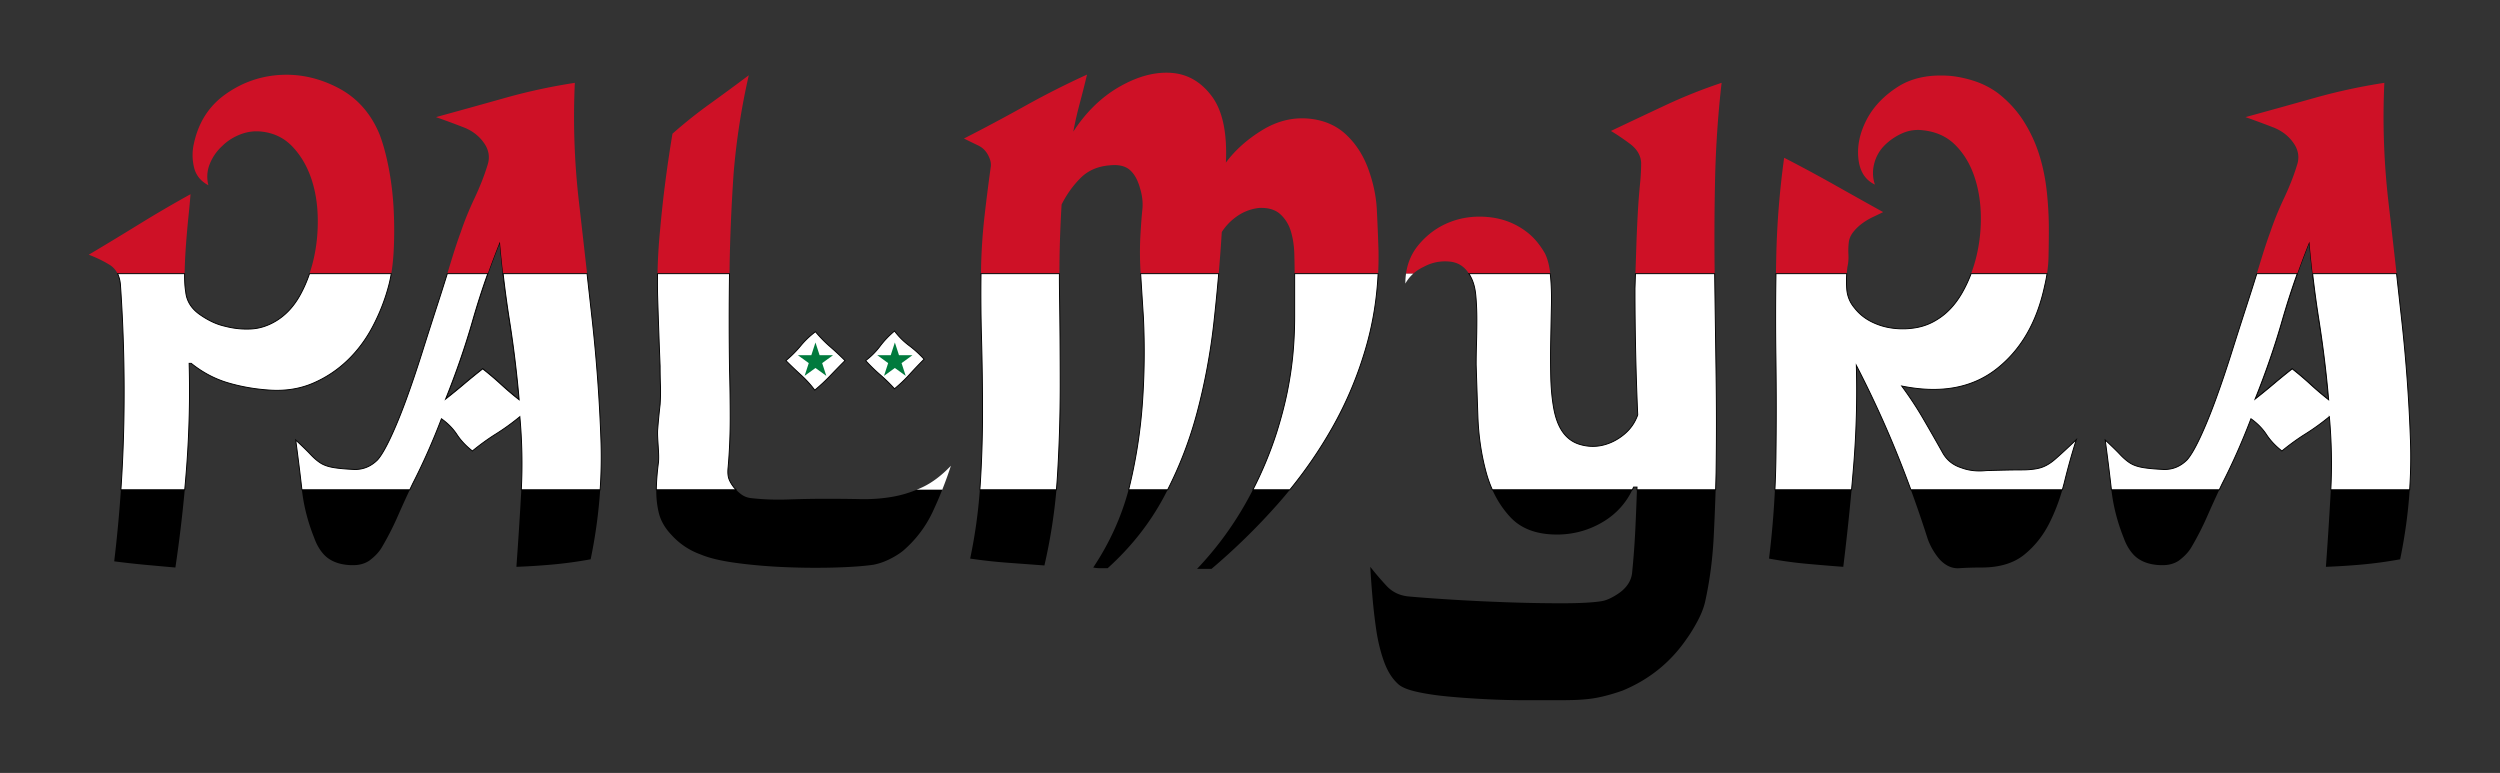
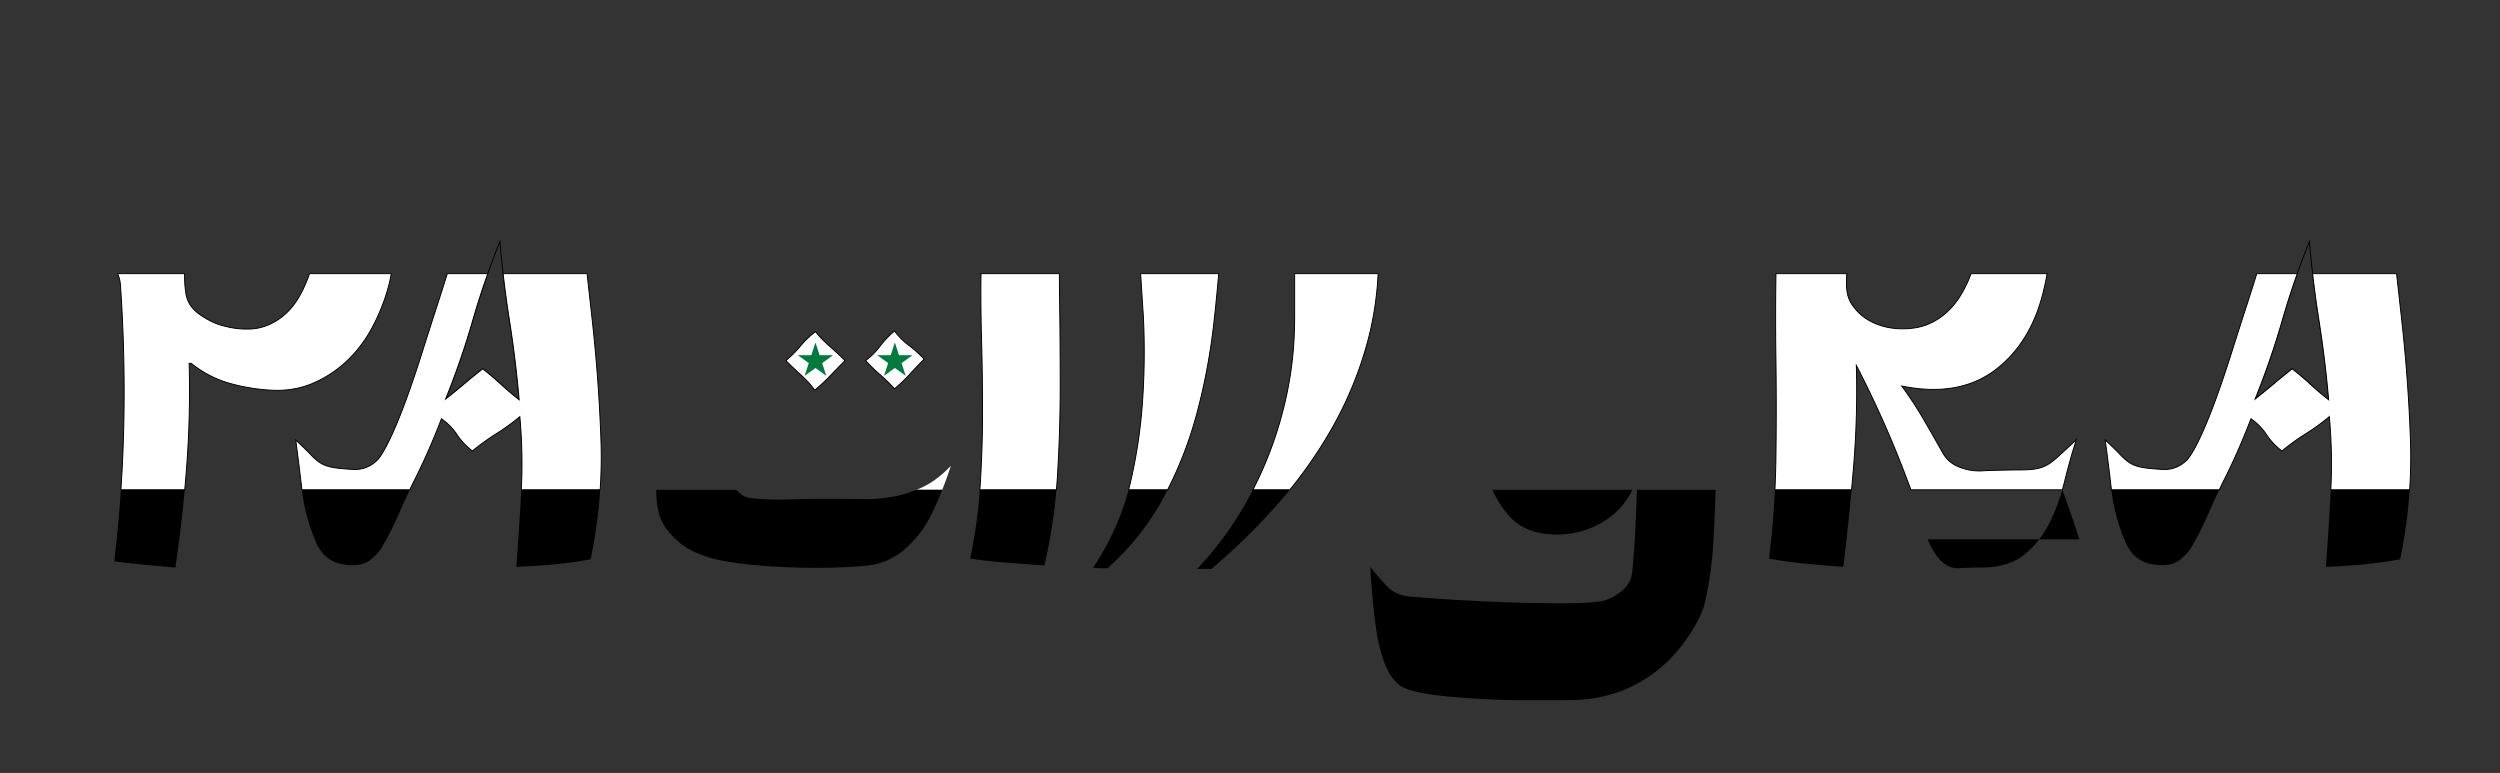
<svg xmlns="http://www.w3.org/2000/svg" viewBox="0 0 2613.504 808">
  <rect x="0" y="0" width="2613.504" height="808" fill="#333333" stroke="none" />
  <path fill="none" stroke="#000" stroke-miterlimit="10" d="M465.816 417.205a681.097 681.097 0 0019.405-15.812 689.534 689.534 0 0119.405-15.811 330.862 330.862 0 0119.046 16.17 314.903 314.903 0 0019.046 16.172 1184.024 1184.024 0 00-10.062-82.652 1173.76 1173.76 0 01-6.696-49.201 1181.89 1181.89 0 01-3.366-33.45 851.439 851.439 0 00-12.686 33.45 824.14 824.14 0 00-15.704 48.842c-7.905 27.558-17.372 54.981-28.388 82.292zM2357.472 417.205a681.268 681.268 0 0019.405-15.812 688.822 688.822 0 0119.406-15.811 330.972 330.972 0 0119.046 16.17 314.77 314.77 0 0019.045 16.172 1184.565 1184.565 0 00-10.061-82.652 1173.43 1173.43 0 01-6.697-49.201 1181.89 1181.89 0 01-3.366-33.45 851.43 851.43 0 00-12.685 33.45 823.995 823.995 0 00-15.704 48.842c-7.905 27.558-17.372 54.981-28.389 82.292z" />
-   <path fill="#CE1126" d="M1865.158 164.938a889.133 889.133 0 00-8.265 104.213c-.116 5.64-.21 11.28-.296 16.92h73.995c.16-2.31.383-4.597.687-6.858a47.572 47.572 0 001.078-12.937 76.694 76.694 0 01.36-12.937c.47-3.83 2.032-7.422 4.672-10.78 2.627-3.347 5.749-6.345 9.342-8.984a69.911 69.911 0 0111.5-6.828 476.618 476.618 0 0010.42-5.031 8867.505 8867.505 0 01-51.386-28.748 1555.286 1555.286 0 00-52.107-28.03zM1597.078 243.278c-11.5-9.097-24.683-14.487-39.529-16.171-14.857-1.674-28.749 0-41.685 5.03-12.938 5.032-23.965 13.06-33.06 24.077-7.041 8.524-11.344 18.477-12.94 29.857h7.58c3.024-2.721 6.479-5.015 10.39-6.858 8.625-4.784 17.845-6.704 27.671-5.75 8.656.852 15.363 5.056 20.115 12.608h85.008c-1.008-8.688-2.856-15.778-5.583-21.232-5.277-9.096-11.263-16.283-17.967-21.561zM193.059 282.807c.236-9.097.718-18.44 1.437-28.03.719-9.579 1.55-19.046 2.515-28.389.955-9.343 1.674-17.125 2.157-23.358a1296.295 1296.295 0 00-53.544 31.264 3873.699 3873.699 0 01-52.825 31.982c7.658 2.875 14.845 6.357 21.561 10.422 3.734 2.27 6.573 5.396 8.525 9.373h70.11c.013-1.064.033-2.15.064-3.264zM2141.501 269.151c.237-9.579.36-19.405.36-29.467 0-12.937-.718-26.11-2.156-39.529-1.437-13.409-4.076-26.233-7.906-38.45-3.84-12.22-9.23-23.83-16.17-34.858-6.952-11.017-15.936-20.843-26.952-29.467a87.207 87.207 0 00-23.359-12.218 119.45 119.45 0 00-25.514-5.75c-22.527-1.91-41.213 1.92-56.059 11.5-14.857 9.59-25.762 21.201-32.701 34.857-6.951 13.655-9.703 27.075-8.265 40.248 1.437 13.183 7.186 22.167 17.249 26.951-2.404-7.187-2.64-14.487-.72-21.92 1.91-7.423 5.503-13.768 10.781-19.046 5.267-5.267 11.377-9.456 18.328-12.578 6.94-3.11 14.25-4.188 21.92-3.234 13.408 1.438 24.436 6.356 33.06 14.734 8.625 8.388 15.206 18.81 19.765 31.264 4.549 12.465 7.064 26.12 7.547 40.966.472 14.857-.966 29.467-4.313 43.841a151.632 151.632 0 01-5.794 19.076h79.38c.863-5.718 1.376-11.358 1.52-16.92zM1792.926 188.296c.718-33.779 2.987-67.67 6.829-101.697-20.125 6.716-39.653 14.498-58.576 23.358a12380.544 12380.544 0 00-57.138 26.952c5.75 3.357 12.33 7.793 19.765 13.296 7.423 5.514 11.376 12.105 11.858 19.764 0 6.716-.359 13.78-1.077 21.202a813.144 813.144 0 00-1.797 21.202c-.966 15.34-1.684 30.31-2.156 44.92-.316 9.539-.63 19.143-.941 28.778h82.827c-.42-32.699-.286-65.295.406-97.775zM2492.59 86.599c-24.919 3.83-49.232 9.085-72.95 15.766a9736.331 9736.331 0 01-72.23 20.068 899.456 899.456 0 0129.109 10.758c9.814 3.819 17.36 10.029 22.639 18.631 3.829 6.693 4.548 13.61 2.156 20.775-3.358 10.994-7.906 22.583-13.655 34.767-5.75 12.185-10.545 24.01-14.375 35.465-2.874 7.658-6.356 18.17-10.422 31.544-1.152 3.78-2.357 7.688-3.604 11.698h42.307a851.649 851.649 0 0112.685-33.45 1181.19 1181.19 0 003.366 33.45h87.756c-2.787-24.92-5.602-49.84-8.47-74.765-4.795-41.573-6.233-83.134-4.312-124.707zM702.997 139.783c-5.75 34.499-10.062 68.042-12.937 100.62-1.52 15.462-2.407 30.685-2.674 45.668h75.237c.011-.848.015-1.699.027-2.546.472-34.015 1.91-68.277 4.312-102.775a731.296 731.296 0 016.11-51.388 719.569 719.569 0 019.702-50.669 2498.076 2498.076 0 01-40.607 29.827 498.787 498.787 0 00-39.17 31.263zM496.002 207.364c-5.75 12.185-10.545 24.01-14.374 35.464-2.875 7.66-6.357 18.17-10.422 31.545-1.152 3.78-2.357 7.688-3.604 11.698h42.306a851.34 851.34 0 0112.686-33.45c.963 11.19 2.09 22.339 3.366 33.45h87.755a23717.56 23717.56 0 00-8.47-74.765c-4.795-41.573-6.232-83.134-4.312-124.707-24.919 3.83-49.231 9.085-72.949 15.766a9741.979 9741.979 0 01-72.23 20.068 899.26 899.26 0 0129.107 10.759c9.815 3.818 17.362 10.028 22.64 18.63 3.83 6.693 4.548 13.61 2.156 20.775-3.358 10.994-7.905 22.583-13.655 34.767zM411.546 262.323c.719-14.127.719-28.501 0-43.122-.718-14.61-2.403-28.86-5.03-42.764-2.64-13.89-5.874-25.873-9.704-35.935-9.107-22.033-23.48-38.204-43.122-48.513-19.652-10.297-39.889-14.845-60.73-13.655-20.843 1.201-39.89 7.906-57.138 20.124-17.25 12.218-28.277 29.355-33.06 51.387-1.921 8.154-1.921 16.419 0 24.796 1.908 8.389 6.94 14.733 15.092 19.045-1.92-7.658-1.438-15.092 1.437-22.28s7.187-13.408 12.937-18.686c5.267-5.266 11.612-9.343 19.046-12.218 7.423-2.875 14.97-3.83 22.64-2.875 12.453 1.438 22.874 6.469 31.263 15.093 8.377 8.625 14.846 19.17 19.405 31.623 4.548 12.465 7.064 26.234 7.547 41.326.471 15.093-.843 29.714-3.953 43.841a156.21 156.21 0 01-4.621 16.56h85.484c1.231-7.255 2.071-15.164 2.507-23.747zM1029.295 225.31a590.398 590.398 0 00-3.594 51.028c-.061 3.24-.113 6.485-.155 9.733h81.952c.065-24.015.825-48.105 2.292-72.26 5.267-10.534 11.859-19.765 19.764-27.67 7.907-7.907 18.08-12.331 30.546-13.297 9.096-.954 16.047.607 20.842 4.672 4.784 4.076 8.378 10.42 10.781 19.045 2.392 7.67 3.234 15.093 2.515 22.28a552.835 552.835 0 00-1.797 23c-.958 14.27-.963 29.018-.018 44.23h81.62a1863.353 1863.353 0 003.206-43.512c4.313-6.704 9.815-12.33 16.53-16.89 6.705-4.548 14.128-7.3 22.28-8.265 9.58-.472 17.003 1.685 22.281 6.468 5.267 4.796 8.984 10.781 11.14 17.968 2.156 7.187 3.346 14.98 3.594 23.358.221 7.928.343 14.88.356 20.873h87.271c.378-7.713.523-15.507.414-23.388-.482-15.329-1.078-29.94-1.797-43.841-.718-13.892-3.717-28.03-8.984-42.405-5.277-14.374-13.06-26.345-23.357-35.935-10.31-9.579-23.359-15.093-39.17-16.53-16.777-1.438-32.949 2.639-48.513 12.218-15.576 9.59-28.154 20.843-37.732 33.78 1.437-31.141-3.481-54.263-14.734-69.356-11.264-15.093-25.402-23.235-42.404-24.436-17.013-1.19-34.98 3.593-53.903 14.374-18.933 10.78-35.104 26.48-48.513 47.075a408.54 408.54 0 016.828-29.826 1135.67 1135.67 0 007.546-29.827 908.043 908.043 0 00-64.684 32.702 2023.464 2023.464 0 01-63.965 34.138 757.349 757.349 0 0014.734 7.187c5.031 2.404 8.737 6.233 11.14 11.5 1.909 3.84 2.628 7.434 2.156 10.78a2053.443 2053.443 0 00-6.468 51.029z" />
  <path fill="#FFF" stroke="#000" stroke-miterlimit="10" d="M2424.313 335.272a1184.565 1184.565 0 0110.061 82.652 314.776 314.776 0 01-19.045-16.171 330.972 330.972 0 00-19.046-16.171 688.998 688.998 0 00-19.406 15.812 681.268 681.268 0 01-19.405 15.812c11.017-27.311 20.484-54.735 28.39-82.293a824.069 824.069 0 0115.703-48.842h-42.307a2853.887 2853.887 0 01-10.41 32.727 6307.48 6307.48 0 00-16.171 50.534c-5.514 17.44-11.027 33.679-16.53 48.727-5.514 15.048-10.904 28.187-16.172 39.417-5.277 11.23-9.826 19-13.655 23.29-6.715 6.693-14.621 10.04-23.717 10.04-10.062-.472-17.732-1.19-22.999-2.146-5.278-.954-9.59-2.504-12.936-4.66-3.359-2.156-6.829-5.143-10.422-8.961-3.594-3.819-8.748-8.838-15.452-15.048a2413.74 2413.74 0 016.468 51.96l.012.084h112.767c.975-2.066 1.95-4.132 2.933-6.181 11.017-21.494 21.078-44.19 30.187-68.087 6.704 4.784 12.094 10.275 16.17 16.485 4.065 6.222 9.456 11.949 16.171 17.204 8.142-6.693 16.407-12.667 24.796-17.923 8.377-5.255 16.642-11.218 24.795-17.91a537.914 537.914 0 011.532 76.412h82.441a511.192 511.192 0 00.835-51.685c-1.438-41.326-4.436-82.775-8.984-124.348a23629.775 23629.775 0 00-5.545-49.931h-87.756a1173.785 1173.785 0 006.697 49.201zM195.215 486.92a1065.284 1065.284 0 002.515-107.088h2.156c11.971 9.59 24.908 16.418 38.81 20.483 13.892 4.077 28.502 6.592 43.842 7.547 16.283.966 31.14-1.437 44.56-7.187 13.408-5.75 25.39-13.656 35.935-23.718 10.534-10.062 19.405-21.92 26.592-35.576s12.69-27.67 16.53-42.044c1.13-4.14 2.088-8.569 2.884-13.266h-85.484c-2.662 7.84-5.902 15.263-9.754 22.25-6.468 11.746-14.733 20.73-24.795 26.952-8.624 5.277-17.496 8.152-26.592 8.624-9.107.483-18.215-.472-27.311-2.875-8.625-1.91-17.372-5.985-26.233-12.218-8.871-6.221-13.779-14.127-14.733-23.717-.848-5.047-1.228-11.384-1.141-19.016h-70.11c1.553 3.164 2.545 6.866 2.973 11.11 3.347 47.918 4.549 96.194 3.594 144.82a1470.813 1470.813 0 01-3.07 70.035h66.737a1449.54 1449.54 0 002.095-25.116zM1026.06 353.24c.72 25.874 1.079 51.747 1.079 77.62s-.842 51.635-2.516 77.262c-.086 1.307-.196 2.608-.292 3.913h80.047c.429-4.895.8-9.792 1.1-14.694a1555.822 1555.822 0 002.875-94.51c0-31.623-.247-63.123-.719-94.51-.114-7.41-.155-14.826-.135-22.25h-81.952c-.287 22.212-.113 44.596.514 67.17zM532.656 335.272a1184.084 1184.084 0 0110.062 82.652 314.94 314.94 0 01-19.046-16.171 330.862 330.862 0 00-19.046-16.171 689.71 689.71 0 00-19.405 15.812 681.097 681.097 0 01-19.405 15.812c11.016-27.311 20.483-54.735 28.389-82.293a824.14 824.14 0 0115.703-48.842h-42.306a2856.058 2856.058 0 01-10.41 32.727 6307.312 6307.312 0 00-16.172 50.534c-5.513 17.44-11.027 33.679-16.53 48.727-5.514 15.048-10.904 28.187-16.17 39.417-5.279 11.23-9.827 19-13.656 23.29-6.716 6.693-14.621 10.04-23.718 10.04-10.062-.472-17.732-1.19-22.998-2.146-5.278-.954-9.59-2.504-12.937-4.66-3.358-2.156-6.828-5.143-10.422-8.961-3.593-3.819-8.748-8.838-15.452-15.048a2409.298 2409.298 0 016.469 51.96l.01.084h112.768c.975-2.066 1.95-4.132 2.934-6.181 11.016-21.494 21.078-44.19 30.186-68.087 6.704 4.784 12.094 10.275 16.17 16.485 4.066 6.222 9.456 11.949 16.171 17.204 8.142-6.693 16.407-12.667 24.796-17.923 8.378-5.255 16.643-11.218 24.795-17.91a537.854 537.854 0 011.533 76.412h82.44a511.192 511.192 0 00.835-51.685c-1.437-41.326-4.436-82.775-8.984-124.348a23433.494 23433.494 0 00-5.545-49.931H525.96a1174.117 1174.117 0 006.696 49.201zM1353.433 287.119v43.841c0 13.42-.607 26.48-1.797 39.17-1.201 12.7-3.121 25.637-5.75 38.81-2.638 13.184-6.355 27.435-11.14 42.763a398.417 398.417 0 01-24.975 60.332h38.634c16.48-20.218 31.094-41.524 43.838-63.925 15.81-27.783 28.03-57.138 36.654-88.042 6.627-23.746 10.55-48.411 11.804-73.997h-87.27l.002 1.048zM1192.441 286.4c.955 15.34 1.91 30.433 2.875 45.279a754.84 754.84 0 01-1.078 90.198 530.48 530.48 0 01-14.014 88.76c-.123.468-.257.932-.383 1.398h40.795c13.038-25.614 23.29-52.432 30.74-80.456 8.142-30.657 14.015-62.045 17.608-94.15a1945.904 1945.904 0 005.06-51.358h-81.62c.006.11.01.219.017.329zM950.233 361.146a75.097 75.097 0 01-15.093-15.093c-5.75 4.795-10.78 10.062-15.092 15.812a75.094 75.094 0 01-15.093 15.092 171.006 171.006 0 0015.092 14.734 177.539 177.539 0 0115.093 14.734c5.75-4.785 11.017-9.815 15.812-15.094a455.937 455.937 0 0115.093-15.811 113.127 113.127 0 00-15.812-14.374zM851.77 407.862a191.697 191.697 0 0016.171-15.093 965.02 965.02 0 0115.452-15.812 305.375 305.375 0 00-15.811-14.733c-5.278-4.548-10.31-9.703-15.093-15.453a90.205 90.205 0 00-15.452 14.734c-4.56 5.514-9.703 10.668-15.452 15.452a435.588 435.588 0 0015.811 15.093 113.152 113.152 0 0114.374 15.812zM1856.534 374.082c.47 34.982.47 69.963 0 104.932a962.276 962.276 0 01-1.046 33.021h80.134c.746-8.132 1.457-16.264 2.125-24.396 2.875-34.97 3.83-70.187 2.875-105.65 15.33 29.713 29.108 59.54 41.326 89.479a1214.393 1214.393 0 0115.687 40.567h158.34c.854-2.944 1.67-5.918 2.416-8.944 3.83-15.565 7.906-30.063 12.218-43.482-10.061 9.59-17.608 16.53-22.639 20.843-5.031 4.312-10.062 7.187-15.093 8.624-5.03 1.437-11.623 2.156-19.765 2.156-8.152 0-20.37.247-36.654.719-9.59.966-18.215 0-25.873-2.875-9.107-2.875-15.812-8.377-20.124-16.53a2450.723 2450.723 0 00-20.124-35.217c-6.716-11.499-14.139-22.752-22.28-33.78 40.248 8.153 73.185 2.28 98.823-17.608 25.626-19.877 42.516-48.984 50.669-87.323a152.842 152.842 0 002.432-12.547h-79.38c-2.703 7.165-5.91 13.991-9.657 20.453-6.951 11.982-15.452 21.09-25.514 27.311-6.716 4.312-14.015 7.187-21.92 8.625-7.907 1.437-15.936 1.684-24.077.718-8.153-.954-15.812-3.234-23-6.827-7.187-3.594-13.183-8.501-17.967-14.734-4.795-5.75-7.434-12.454-7.906-20.124-.33-5.25-.316-10.39.032-15.422h-73.995a3048.96 3048.96 0 00-.063 88.011z" />
  <path fill="#FFF" d="M994.075 486.92c-9.59 10.062-19.406 17.496-29.468 22.28a126.19 126.19 0 01-6.437 2.835h26.839a406.983 406.983 0 009.066-25.115z" />
-   <path fill="#FFF" stroke="#000" stroke-miterlimit="10" d="M687.545 311.914c.719 23.246 1.55 46.84 2.515 70.793 0 6.716.113 13.42.36 20.124.236 6.716.112 13.42-.36 20.124-.965 8.153-1.796 16.777-2.515 25.873-.719 9.108 1.909 26.12.719 35.217-1.202 9.108-1.92 17.968-2.156 26.592-.014.468-.011.932-.018 1.398h83.45a48.529 48.529 0 01-2.577-2.835c-2.875-3.83-4.672-7.187-5.391-10.062-.718-2.875-.842-6.468-.359-10.78 1.437-16.767 2.156-33.78 2.156-51.03 0-17.248-.247-34.25-.719-51.027-.47-33.64-.474-67.04-.027-100.23h-75.237a530.028 530.028 0 00.16 25.843zM1537.424 289.275c2.875 5.278 4.673 11.858 5.391 19.765.72 7.905 1.079 16.17 1.079 24.795 0 8.624-.124 17.136-.36 25.514-.248 8.389-.36 15.7-.36 21.92.472 15.34 1.079 33.308 1.797 53.904.72 20.606 3.594 40.135 8.625 58.575 1.759 6.45 3.936 12.54 6.514 18.287h146.347c.448-.932.882-1.877 1.302-2.835h3.594c-.031.945-.072 1.89-.103 2.835h82.275c.186-6.046.348-12.026.48-17.928.47-34.015.47-68.03 0-102.057-.484-34.015-.967-68.03-1.438-102.056-.018-1.309-.03-2.615-.047-3.923h-82.827c-.166 5.133-.332 10.261-.496 15.422 0 22.527.236 44.684.718 66.48a2965.94 2965.94 0 002.157 65.762c-2.875 8.153-7.67 14.98-14.375 20.483-6.715 5.514-14.015 9.232-21.92 11.14-7.906 1.92-15.935 1.685-24.076-.718-8.155-2.392-14.622-7.423-19.406-15.093-3.841-6.221-6.592-14.25-8.266-24.077-1.684-9.815-2.638-20.719-2.875-32.701a923.942 923.942 0 010-37.014c.237-12.69.473-24.908.72-36.654.235-11.735-.124-22.28-1.079-31.623-.05-.48-.112-.936-.167-1.407h-85.008a37.658 37.658 0 011.804 3.204z" />
-   <path fill="#FFF" d="M1469.148 296.462c2.243-3.985 5.016-7.44 8.296-10.391h-7.58a74.685 74.685 0 00-.716 10.391z" />
-   <path d="M2015.368 563.822c2.875 7.67 6.94 14.621 12.218 20.842 6.222 6.705 13.05 9.815 20.483 9.344 7.423-.483 15.206-.72 23.359-.72 18.686 0 33.532-4.435 44.56-13.295 11.016-8.86 19.876-20 26.592-33.42 5.402-10.803 9.853-22.326 13.395-34.538h-158.34a1259.634 1259.634 0 0117.733 51.787zM1578.75 540.464c11.735 12.7 28.86 18.81 51.388 18.327 16.767-.472 32.218-5.031 46.357-13.656 13.245-8.085 23.233-19.112 29.962-33.1H1560.11c4.795 10.693 11 20.175 18.64 28.429zM688.623 535.792c1.91 8.153 6.222 15.812 12.937 22.999 8.624 9.59 18.922 16.53 30.905 20.842 9.096 3.841 21.796 6.828 38.09 8.984 16.284 2.156 33.298 3.594 51.03 4.313 17.72.718 34.857.83 51.387.359 16.53-.483 29.826-1.437 39.889-2.875 5.266-.966 10.656-2.763 16.17-5.39 5.503-2.628 10.422-5.626 14.734-8.984 13.408-11.5 23.83-25.155 31.264-40.967a417.879 417.879 0 009.98-23.037H958.17c-8.053 3.3-16.326 5.72-24.827 7.226-10.78 1.92-22.044 2.763-33.779 2.516-11.746-.236-23.84-.36-36.295-.36-12.465 0-25.514.247-39.17.719-13.655.483-26.715 0-39.169-1.438-3.84-.471-7.187-1.796-10.062-3.953a46.016 46.016 0 01-5.327-4.71h-83.452c-.121 8.132.718 16.056 2.534 23.756zM1849.346 583.946a434.18 434.18 0 0038.81 5.39 2256.992 2256.992 0 0038.811 3.234 2597.07 2597.07 0 008.655-80.535h-80.134a967.967 967.967 0 01-6.142 71.91zM1142.851 593.289a37.05 37.05 0 007.187.719h7.906c24.436-22.033 44.077-46.952 58.934-74.746a408.767 408.767 0 003.758-7.227h-40.795c-7.697 28.711-20.017 55.795-36.99 81.254zM2436.53 514.096a4520.453 4520.453 0 01-5.03 78.474 725.817 725.817 0 0038.81-2.504 438.254 438.254 0 0038.81-5.38c5.033-24.256 8.34-48.473 9.946-72.65h-82.44c-.036.686-.057 1.374-.096 2.06zM1014.202 583.946a542.502 542.502 0 0038.81 4.312c12.937.954 25.874 1.909 38.81 2.875 6.065-26.278 10.243-52.644 12.556-79.098h-80.047c-1.77 24.297-5.13 48.273-10.13 71.91zM2220.199 562.474c2.392 6.693 5.627 12.308 9.703 16.845 4.065 4.537 9.455 7.76 16.17 9.669 5.268 1.426 10.781 2.021 16.531 1.797 5.75-.248 10.78-1.797 15.093-4.66 5.75-4.302 10.062-8.839 12.937-13.622a306.116 306.116 0 0016.89-32.96 1101.527 1101.527 0 0112.518-27.508h-112.767c1.913 16.93 6.22 33.746 12.925 50.44zM183.356 593.289a1466.207 1466.207 0 009.764-81.254h-66.737a1446.413 1446.413 0 01-6.992 74.786 885.434 885.434 0 0031.982 3.593c10.298.955 20.955 1.91 31.983 2.875zM328.543 562.474c2.391 6.693 5.626 12.308 9.702 16.845 4.065 4.537 9.456 7.76 16.171 9.669 5.267 1.426 10.78 2.021 16.53 1.797 5.75-.248 10.781-1.797 15.093-4.66 5.75-4.302 10.062-8.839 12.937-13.622a306.113 306.113 0 0016.89-32.96 1105.9 1105.9 0 0112.519-27.508H315.616c1.915 16.93 6.222 33.746 12.927 50.44zM544.874 514.096a4521.443 4521.443 0 01-5.031 78.474 725.817 725.817 0 0038.81-2.504 438.247 438.247 0 0038.81-5.38c5.034-24.256 8.34-48.473 9.947-72.65h-82.441c-.036.686-.057 1.374-.095 2.06zM1300.967 528.246c-13.903 24.2-30.433 46.357-49.591 66.48h15.093a670.365 670.365 0 0069.714-68.277 482.613 482.613 0 0012.222-14.413h-38.634a395.933 395.933 0 01-8.804 16.21z" />
+   <path d="M2015.368 563.822c2.875 7.67 6.94 14.621 12.218 20.842 6.222 6.705 13.05 9.815 20.483 9.344 7.423-.483 15.206-.72 23.359-.72 18.686 0 33.532-4.435 44.56-13.295 11.016-8.86 19.876-20 26.592-33.42 5.402-10.803 9.853-22.326 13.395-34.538a1259.634 1259.634 0 0117.733 51.787zM1578.75 540.464c11.735 12.7 28.86 18.81 51.388 18.327 16.767-.472 32.218-5.031 46.357-13.656 13.245-8.085 23.233-19.112 29.962-33.1H1560.11c4.795 10.693 11 20.175 18.64 28.429zM688.623 535.792c1.91 8.153 6.222 15.812 12.937 22.999 8.624 9.59 18.922 16.53 30.905 20.842 9.096 3.841 21.796 6.828 38.09 8.984 16.284 2.156 33.298 3.594 51.03 4.313 17.72.718 34.857.83 51.387.359 16.53-.483 29.826-1.437 39.889-2.875 5.266-.966 10.656-2.763 16.17-5.39 5.503-2.628 10.422-5.626 14.734-8.984 13.408-11.5 23.83-25.155 31.264-40.967a417.879 417.879 0 009.98-23.037H958.17c-8.053 3.3-16.326 5.72-24.827 7.226-10.78 1.92-22.044 2.763-33.779 2.516-11.746-.236-23.84-.36-36.295-.36-12.465 0-25.514.247-39.17.719-13.655.483-26.715 0-39.169-1.438-3.84-.471-7.187-1.796-10.062-3.953a46.016 46.016 0 01-5.327-4.71h-83.452c-.121 8.132.718 16.056 2.534 23.756zM1849.346 583.946a434.18 434.18 0 0038.81 5.39 2256.992 2256.992 0 0038.811 3.234 2597.07 2597.07 0 008.655-80.535h-80.134a967.967 967.967 0 01-6.142 71.91zM1142.851 593.289a37.05 37.05 0 007.187.719h7.906c24.436-22.033 44.077-46.952 58.934-74.746a408.767 408.767 0 003.758-7.227h-40.795c-7.697 28.711-20.017 55.795-36.99 81.254zM2436.53 514.096a4520.453 4520.453 0 01-5.03 78.474 725.817 725.817 0 0038.81-2.504 438.254 438.254 0 0038.81-5.38c5.033-24.256 8.34-48.473 9.946-72.65h-82.44c-.036.686-.057 1.374-.096 2.06zM1014.202 583.946a542.502 542.502 0 0038.81 4.312c12.937.954 25.874 1.909 38.81 2.875 6.065-26.278 10.243-52.644 12.556-79.098h-80.047c-1.77 24.297-5.13 48.273-10.13 71.91zM2220.199 562.474c2.392 6.693 5.627 12.308 9.703 16.845 4.065 4.537 9.455 7.76 16.17 9.669 5.268 1.426 10.781 2.021 16.531 1.797 5.75-.248 10.78-1.797 15.093-4.66 5.75-4.302 10.062-8.839 12.937-13.622a306.116 306.116 0 0016.89-32.96 1101.527 1101.527 0 0112.518-27.508h-112.767c1.913 16.93 6.22 33.746 12.925 50.44zM183.356 593.289a1466.207 1466.207 0 009.764-81.254h-66.737a1446.413 1446.413 0 01-6.992 74.786 885.434 885.434 0 0031.982 3.593c10.298.955 20.955 1.91 31.983 2.875zM328.543 562.474c2.391 6.693 5.626 12.308 9.702 16.845 4.065 4.537 9.456 7.76 16.171 9.669 5.267 1.426 10.78 2.021 16.53 1.797 5.75-.248 10.781-1.797 15.093-4.66 5.75-4.302 10.062-8.839 12.937-13.622a306.113 306.113 0 0016.89-32.96 1105.9 1105.9 0 0112.519-27.508H315.616c1.915 16.93 6.222 33.746 12.927 50.44zM544.874 514.096a4521.443 4521.443 0 01-5.031 78.474 725.817 725.817 0 0038.81-2.504 438.247 438.247 0 0038.81-5.38c5.034-24.256 8.34-48.473 9.947-72.65h-82.441c-.036.686-.057 1.374-.095 2.06zM1300.967 528.246c-13.903 24.2-30.433 46.357-49.591 66.48h15.093a670.365 670.365 0 0069.714-68.277 482.613 482.613 0 0012.222-14.413h-38.634a395.933 395.933 0 01-8.804 16.21z" />
  <path d="M1709.555 553.76a855.222 855.222 0 01-3.234 43.841c-.483 7.659-4.076 14.374-10.78 20.124-2.875 2.392-6.356 4.672-10.421 6.828-4.076 2.156-7.794 3.47-11.14 3.953-9.108 1.437-23 2.156-41.685 2.156-18.215 0-37.497-.36-57.857-1.078a2141.154 2141.154 0 01-58.933-2.875c-18.935-1.202-33.422-2.28-43.482-3.234-9.108-.966-16.654-4.672-22.64-11.14a318.435 318.435 0 01-16.89-19.765c.473 8.625 1.19 18.687 2.157 30.186a588.01 588.01 0 003.952 34.858c1.674 11.734 4.312 22.751 7.906 33.06 3.594 10.298 8.501 18.327 14.734 24.076 3.347 3.347 9.702 6.11 19.045 8.266 9.344 2.156 20.237 3.83 32.702 5.03 12.454 1.191 25.873 2.157 40.248 2.876 14.374.719 28.029 1.078 40.965 1.078h35.936c10.534 0 18.687-.247 24.436-.719a126.703 126.703 0 0021.203-3.234 205.466 205.466 0 0020.483-6.11c27.782-11.499 50.062-29.466 66.84-53.902 3.829-5.279 7.658-11.5 11.5-18.687 3.828-7.187 6.467-13.902 7.905-20.124 4.783-21.561 7.782-44.088 8.984-67.559a2490.593 2490.593 0 002.036-49.63h-82.275a2784.337 2784.337 0 01-1.695 41.725z" />
  <path fill="#007A3D" d="M852.489 358.033l4.33 13.325h14.01l-11.335 8.235 4.33 13.325-11.335-8.235-11.335 8.235 4.33-13.325-11.335-8.235h14.01zM935.489 358.033l4.33 13.325h14.01l-11.335 8.235 4.33 13.325-11.335-8.235-11.335 8.235 4.33-13.325-11.335-8.235h14.01z" />
</svg>